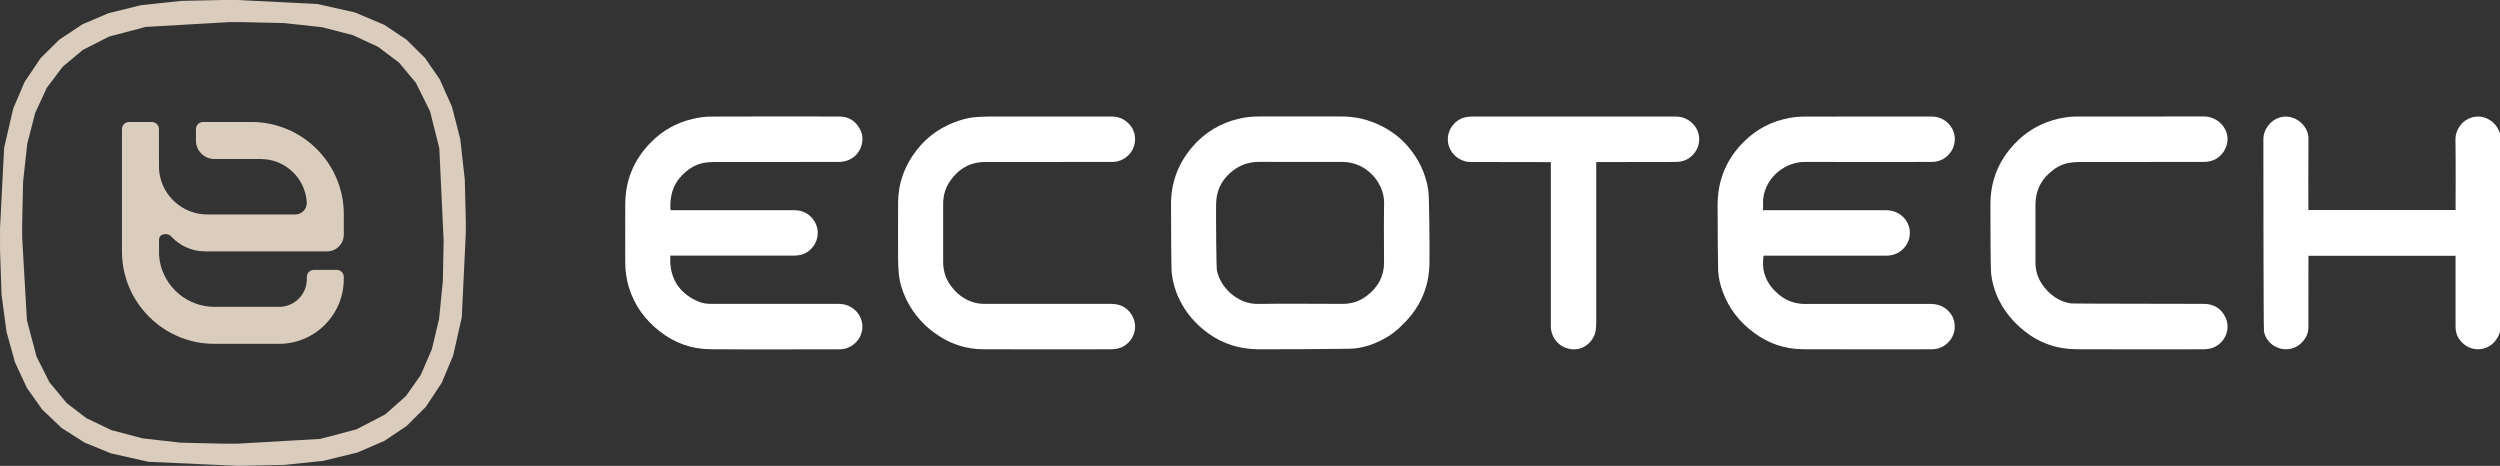
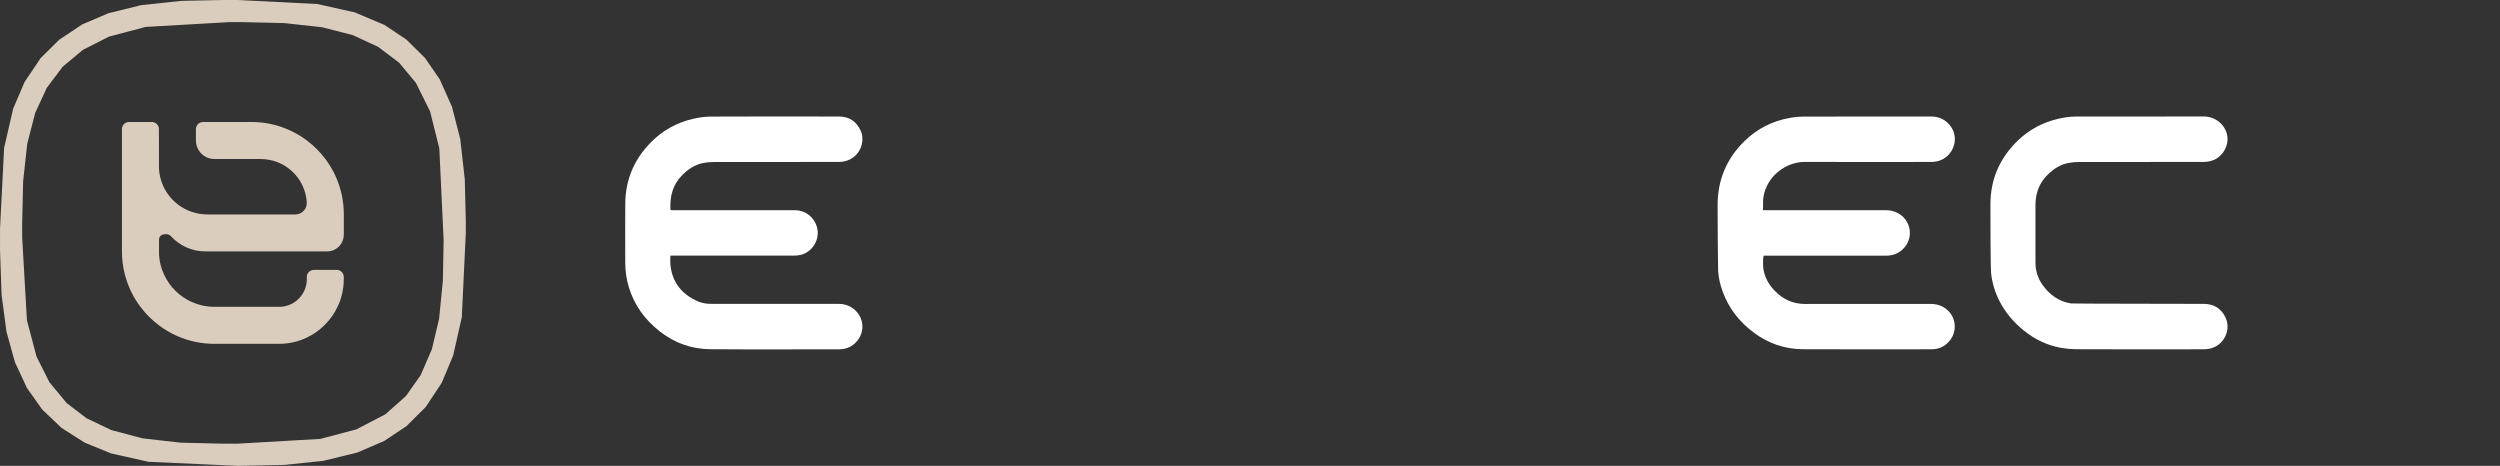
<svg xmlns="http://www.w3.org/2000/svg" id="Layer_2" data-name="Layer 2" viewBox="0 0 805 150">
  <rect x="0" y="0" width="805" height="150" fill="#333333" stroke="none" />
  <defs>
    <style> .cls-1 { fill: #dacdbe; } .cls-1, .cls-2 { stroke-width: 0px; } .cls-3 { opacity: .4; } .cls-2 { fill: #fff; } </style>
  </defs>
  <g id="Layer_1-2" data-name="Layer 1">
    <g>
      <g>
        <path class="cls-1" d="M76.51,150l-28.68-1.3-12.1-2.71-8.5-3.48-7.41-4.72-6.22-5.91-4.93-6.95-3.87-8.33-2.71-9.78-1.59-11.94L.01,80.54v-7.05s1.32-25.9,1.32-25.9l2.93-12.65,3.66-8.55,5.19-7.71,5.97-5.9,7.45-4.94,8.38-3.58,10.54-2.6,12.93-1.38L71.86,0h4.65s25.66,1.29,25.66,1.29l12.11,2.71,9.49,4.01,7.12,4.76,5.97,5.9,4.74,6.88,3.93,8.8,2.67,10.41,1.46,13.01.33,13.42v3.81s-1.29,27.17-1.29,27.17l-2.78,12.3-3.68,8.8-5.14,7.76-6.19,6.16-7.13,4.77-8.71,3.76-11,2.68-12.47,1.3-14.22.3h-.89ZM73.49,7.14l-26.61,1.53-11.84,3.14-8.36,4.26-6.48,5.4-5.12,6.79-3.75,8.1-2.55,9.89-1.34,12.23-.3,13.39v4.64s1.53,26.61,1.53,26.61l3.08,11.67,4.15,8.27,5.57,6.73,6.38,4.88,8.01,3.82,9.97,2.65,12.36,1.4,13.68.32h4.64s26.61-1.53,26.61-1.53l11.66-3.08,9.3-4.84,6.62-5.87,4.76-6.75,3.6-8.33,2.33-9.77,1.22-12.37.24-12.94-1.39-29.64-2.98-11.89-4.56-9.18-5.4-6.48-6.79-5.12-8.1-3.75-9.89-2.55-12.23-1.34-13.39-.3h-4.64Z" />
        <g>
          <path class="cls-1" d="M110.71,75.64v-6.6c0-2.04-.2-4.03-.59-5.95-.89-4.4-2.75-8.45-5.35-11.9-1.7-2.26-3.71-4.27-5.96-5.96-3.46-2.6-7.51-4.46-11.9-5.36-1.93-.39-3.92-.59-5.96-.59h-15.58c-1.26,0-2.28,1.02-2.28,2.28v3.69c0,3.29,2.67,5.95,5.96,5.95h14.88c1.02,0,2.02.11,2.98.3,5.83,1.18,10.42,5.77,11.6,11.6.12.59.2,1.2.25,1.82,0,.1.02.19.02.3,0,.05,0,.1,0,.15,0,1.97-1.54,3.58-3.5,3.68h-28.51c-1.27,0-2.5-.16-3.69-.45-1.69-.4-3.27-1.08-4.69-1.99-1.48-.94-2.79-2.13-3.88-3.51-.76-.96-1.41-2.01-1.92-3.13,0-.03-.03-.06-.04-.09-.44-.95-.78-1.96-1-3.01-.18-.79-.3-1.6-.35-2.43-.02-.32-.03-12.88-.03-12.88,0-1.26-1.02-2.28-2.27-2.28h-7.36c-1.25,0-2.27,1.02-2.27,2.27v39.4c0,1.11.06,2.2.18,3.28.09.9.23,1.79.41,2.67.2,1.02.47,2.01.78,2.98,1.02,3.25,2.58,6.27,4.59,8.92,1.69,2.26,3.69,4.26,5.95,5.95,3.45,2.61,7.5,4.47,11.9,5.37,1.92.39,3.92.59,5.96.59h20.84c3.19,0,6.22-.72,8.92-2.01,4.34-2.06,7.84-5.57,9.89-9.9,1.29-2.71,2.01-5.73,2.01-8.92v-.71c0-1.25-1.02-2.27-2.28-2.27h-7.35c-1.25,0-2.27,1.02-2.27,2.27v.71c0,1.23-.25,2.41-.7,3.47h0c-.9,2.13-2.6,3.84-4.72,4.74-1.08.46-2.25.71-3.49.71h-20.84c-2.1,0-4.09-.36-5.96-1.03-4.04-1.42-7.4-4.25-9.51-7.9-.55-.94-1.01-1.94-1.38-2.98-.56-1.58-.9-3.26-.99-5.01-.02-.31,0-3.06,0-4.55,0-1.39.87-1.94,2.24-1.94.62,0,1.17.24,1.58.64.07.06.13.13.17.19,2.73,2.91,6.6,4.72,10.88,4.72h39.29c2.93,0,5.32-2.39,5.32-5.32Z" />
          <g class="cls-3">
            <path class="cls-1" d="M86.91,81.47v-.51c0,.17,0,.34,0,.51h0Z" />
          </g>
        </g>
      </g>
      <g>
-         <path class="cls-2" d="M805,42.92v63.95c-.34,1.21-.95,2.24-1.78,3.2-2.29,2.66-6.52,3.25-9.54.99-1.94-1.46-2.99-3.37-2.99-5.84.02-7.2,0-22.85,0-22.85h-47.37c-.01.43-.04,15.75-.02,22.99,0,1.36-.35,2.59-1.1,3.69-1.54,2.28-3.73,3.5-6.46,3.4-3.13-.12-6.13-2.41-6.73-5.76-.19-1.05-.18-54.21-.2-61.81-.01-3.19,2.22-6.09,5.18-7.03,4.58-1.45,9.37,2.38,9.33,6.81-.08,7.34-.02,22.96-.02,22.96h47.4s.08-15.56-.03-22.73c-.05-3.22,2.43-6.92,6.62-7.33,3.2-.31,6.15,1.69,7.32,4.46.13.31.26.6.39.9Z" />
        <path class="cls-2" d="M627.37,100.12c2.67,2.67,2.75,7.03.22,9.84-1.54,1.71-3.43,2.51-5.69,2.51-13.81,0-27.61.06-41.42-.02-5.74-.04-11-1.83-15.64-5.26-4.67-3.45-8.14-7.82-10.14-13.31-.79-2.18-1.35-4.42-1.46-6.74-.08-1.54-.17-15.6-.17-21.1,0-8.09,2.89-14.98,8.66-20.61,4.06-3.97,8.94-6.45,14.53-7.46,1.64-.3,3.33-.43,4.99-.43,13.51-.03,27.01-.02,40.52-.02,2.82,0,5.06,1.14,6.6,3.53,1.72,2.67,1.37,6.19-.75,8.58-1.55,1.75-3.51,2.51-5.79,2.52-7.04,0-34.12.06-40.62-.01-6.01-.06-12.23,4.43-13.38,11.25-.23,1.4-.05,2.79-.16,4.3,0,0,26.79,0,39.52,0,1.9,0,3.61.51,5.12,1.73,3.23,2.62,3.57,7.4.76,10.46-1.58,1.73-3.54,2.45-5.82,2.45-7.2,0-39.37,0-39.37,0-.24.84-.23,3.44-.05,4.45.6,3.33,2.38,5.92,4.93,8.05,2.49,2.08,5.33,3.06,8.6,3.05,13.4-.04,26.81-.01,40.21-.02,2.25,0,4.2.67,5.81,2.28Z" />
        <path class="cls-2" d="M275.68,100.21c2.71,2.77,2.81,7.45-.47,10.4-1.43,1.29-3.15,1.87-5.06,1.87-13.81,0-27.61.07-41.42-.03-6.03-.04-11.5-2-16.28-5.74-4.77-3.74-8.21-8.41-9.97-14.26-.78-2.58-1.15-5.22-1.15-7.92,0-6.37-.06-12.73.01-19.1.08-7.58,2.85-14.08,8.16-19.51,3.8-3.89,8.37-6.44,13.65-7.66,1.84-.42,3.76-.71,5.64-.72,13.81-.06,27.61-.05,41.42-.02,3.22,0,5.55,1.58,6.9,4.5,1.31,2.82.39,6.4-2.02,8.38-1.5,1.23-3.2,1.75-5.11,1.75-13.3,0-26.61-.01-39.91.01-1.23,0-2.48.1-3.69.34-2.72.54-4.9,2.04-6.82,4.01-2.98,3.04-3.87,6.77-3.68,10.88,0,.06.06.12.15.29h1.11c12.87,0,25.74,0,38.61,0,2.45,0,4.52.93,6.03,2.89,2.54,3.29,1.85,7.83-1.48,10.34-1.39,1.04-2.94,1.4-4.62,1.4-9.79,0-35.59,0-38.7,0h-1.13c0,.93-.06,1.76,0,2.58.46,5.94,3.66,9.91,9.03,12.21,1.39.6,2.9.76,4.42.75,13.57,0,27.15,0,40.72,0,2.22,0,4.11.76,5.67,2.36Z" />
-         <path class="cls-2" d="M459.93,61.36c-.82-5.49-3.15-10.3-6.78-14.44-2.57-2.93-5.72-5.16-9.25-6.8-3.75-1.75-7.72-2.61-11.86-2.61h-26.84c-2.05,0-4.09.21-6.08.67-6.06,1.39-11.19,4.44-15.23,9.17-4.48,5.26-6.82,11.37-6.82,18.33,0,6,.07,20.74.21,22.1.32,2.95,1.11,5.77,2.4,8.46,2.18,4.58,5.42,8.27,9.53,11.2,4.67,3.33,9.92,4.92,15.62,5.02,3.42.06,23.18-.04,29.65-.16,4.49-.09,8.58-1.6,12.4-3.91,2.41-1.46,4.4-3.39,6.29-5.44,1.85-2.01,3.37-4.25,4.54-6.72,1.75-3.69,2.55-7.61,2.58-11.67.05-5.8-.07-21.27-.36-23.19ZM445.68,84.39c.01,4.57-1.97,8.11-5.53,10.84-2.34,1.8-4.99,2.64-7.95,2.62-4.52-.04-22.61-.09-27.14.01-6.4.15-12.2-5.22-13.24-10.96-.15-.85-.29-14.92-.24-21.08.03-3.93,1.41-7.3,4.37-10,2.7-2.46,5.82-3.7,9.48-3.69,8.98.03,17.96,0,26.93.01,7.6.01,13.43,6.67,13.32,13.34-.11,6.29-.04,12.6-.02,18.89Z" />
        <path class="cls-2" d="M716.6,102.19c2.01,4.26-.73,9.37-5.38,10.13-.59.1-1.19.15-1.79.15-13.64,0-27.28.07-40.92-.02-6.32-.04-12.02-2.08-16.96-6.11-3.23-2.64-5.88-5.76-7.77-9.49-1.43-2.8-2.3-5.78-2.65-8.9-.15-1.36-.25-16.3-.21-22.4.06-8.06,3.12-14.84,8.93-20.39,3.64-3.48,7.96-5.74,12.85-6.9,1.99-.47,4.02-.74,6.06-.74,13.61,0,27.21.02,40.81-.02,3.92,0,7.15,2.81,7.65,6.46.37,2.65-1.1,5.69-3.56,7.14-1.31.77-2.73,1.05-4.23,1.05-13.27,0-26.54-.01-39.81.01-1.23,0-2.48.11-3.69.34-2.36.46-4.34,1.69-6.11,3.3-2.99,2.71-4.38,6.1-4.4,10.08-.02,6.23-.03,12.47,0,18.7,0,2.61.76,5.02,2.28,7.16,2.27,3.18,5.22,5.35,9.16,5.97.66.1,35.88.1,42.82.14,3.16.02,5.55,1.46,6.91,4.34Z" />
-         <path class="cls-2" d="M359.46,112.32c-.66.11-1.33.14-2,.15-13.63,0-27.28.06-40.91-.01-5.09-.02-9.85-1.47-14.14-4.24-4.63-2.99-8.23-6.93-10.63-11.91-1.27-2.65-2.11-5.43-2.38-8.36-.13-1.4-.21-2.8-.21-4.21-.02-6.2-.05-12.4,0-18.6.05-6.28,2.14-11.88,5.98-16.81,3.61-4.63,8.26-7.77,13.84-9.55,1.85-.59,3.75-1,5.7-1.11,1.5-.08,3.01-.14,4.51-.15,6-.02,38.7,0,38.7,0,2.51,0,4.55.98,6.11,2.94,2.04,2.58,2.07,6.84-.7,9.53-1.47,1.43-3.22,2.14-5.24,2.16-1.75.02-3.49,0-5.23,0-11.9,0-23.79-.02-35.69.01-4.83.01-8.54,2.23-11.25,6.13-1.5,2.16-2.21,4.64-2.22,7.29,0,6.3,0,12.6,0,18.9,0,2.84.86,5.4,2.56,7.67,1.79,2.39,4.04,4.19,6.92,5.11,1.28.41,2.6.6,3.95.59,13.57,0,27.14,0,40.71,0,2.78,0,5.05,1.09,6.53,3.46,2.88,4.62-.05,10.19-4.92,11.02Z" />
-         <path class="cls-2" d="M544.62,50.33c-1.44,1.28-3.16,1.82-5.08,1.82-8.21,0-25.15.02-25.55.04,0,0,0,34.82,0,51.58,0,.87-.06,1.74-.17,2.6-.39,2.99-3.4,6.51-7.67,6.08-4.16-.41-6.78-3.77-6.78-7.44,0-14.74,0-52.81,0-52.81-.47-.02-17.6-.04-25.74-.04-3.91,0-7.18-3.02-7.42-6.9-.22-3.71,2.55-7.07,6.09-7.58.53-.08,1.06-.15,1.6-.15,21.85,0,43.7,0,65.55,0,2.26,0,4.17.75,5.74,2.41,2.68,2.84,2.71,7.47-.58,10.4Z" />
      </g>
    </g>
  </g>
</svg>